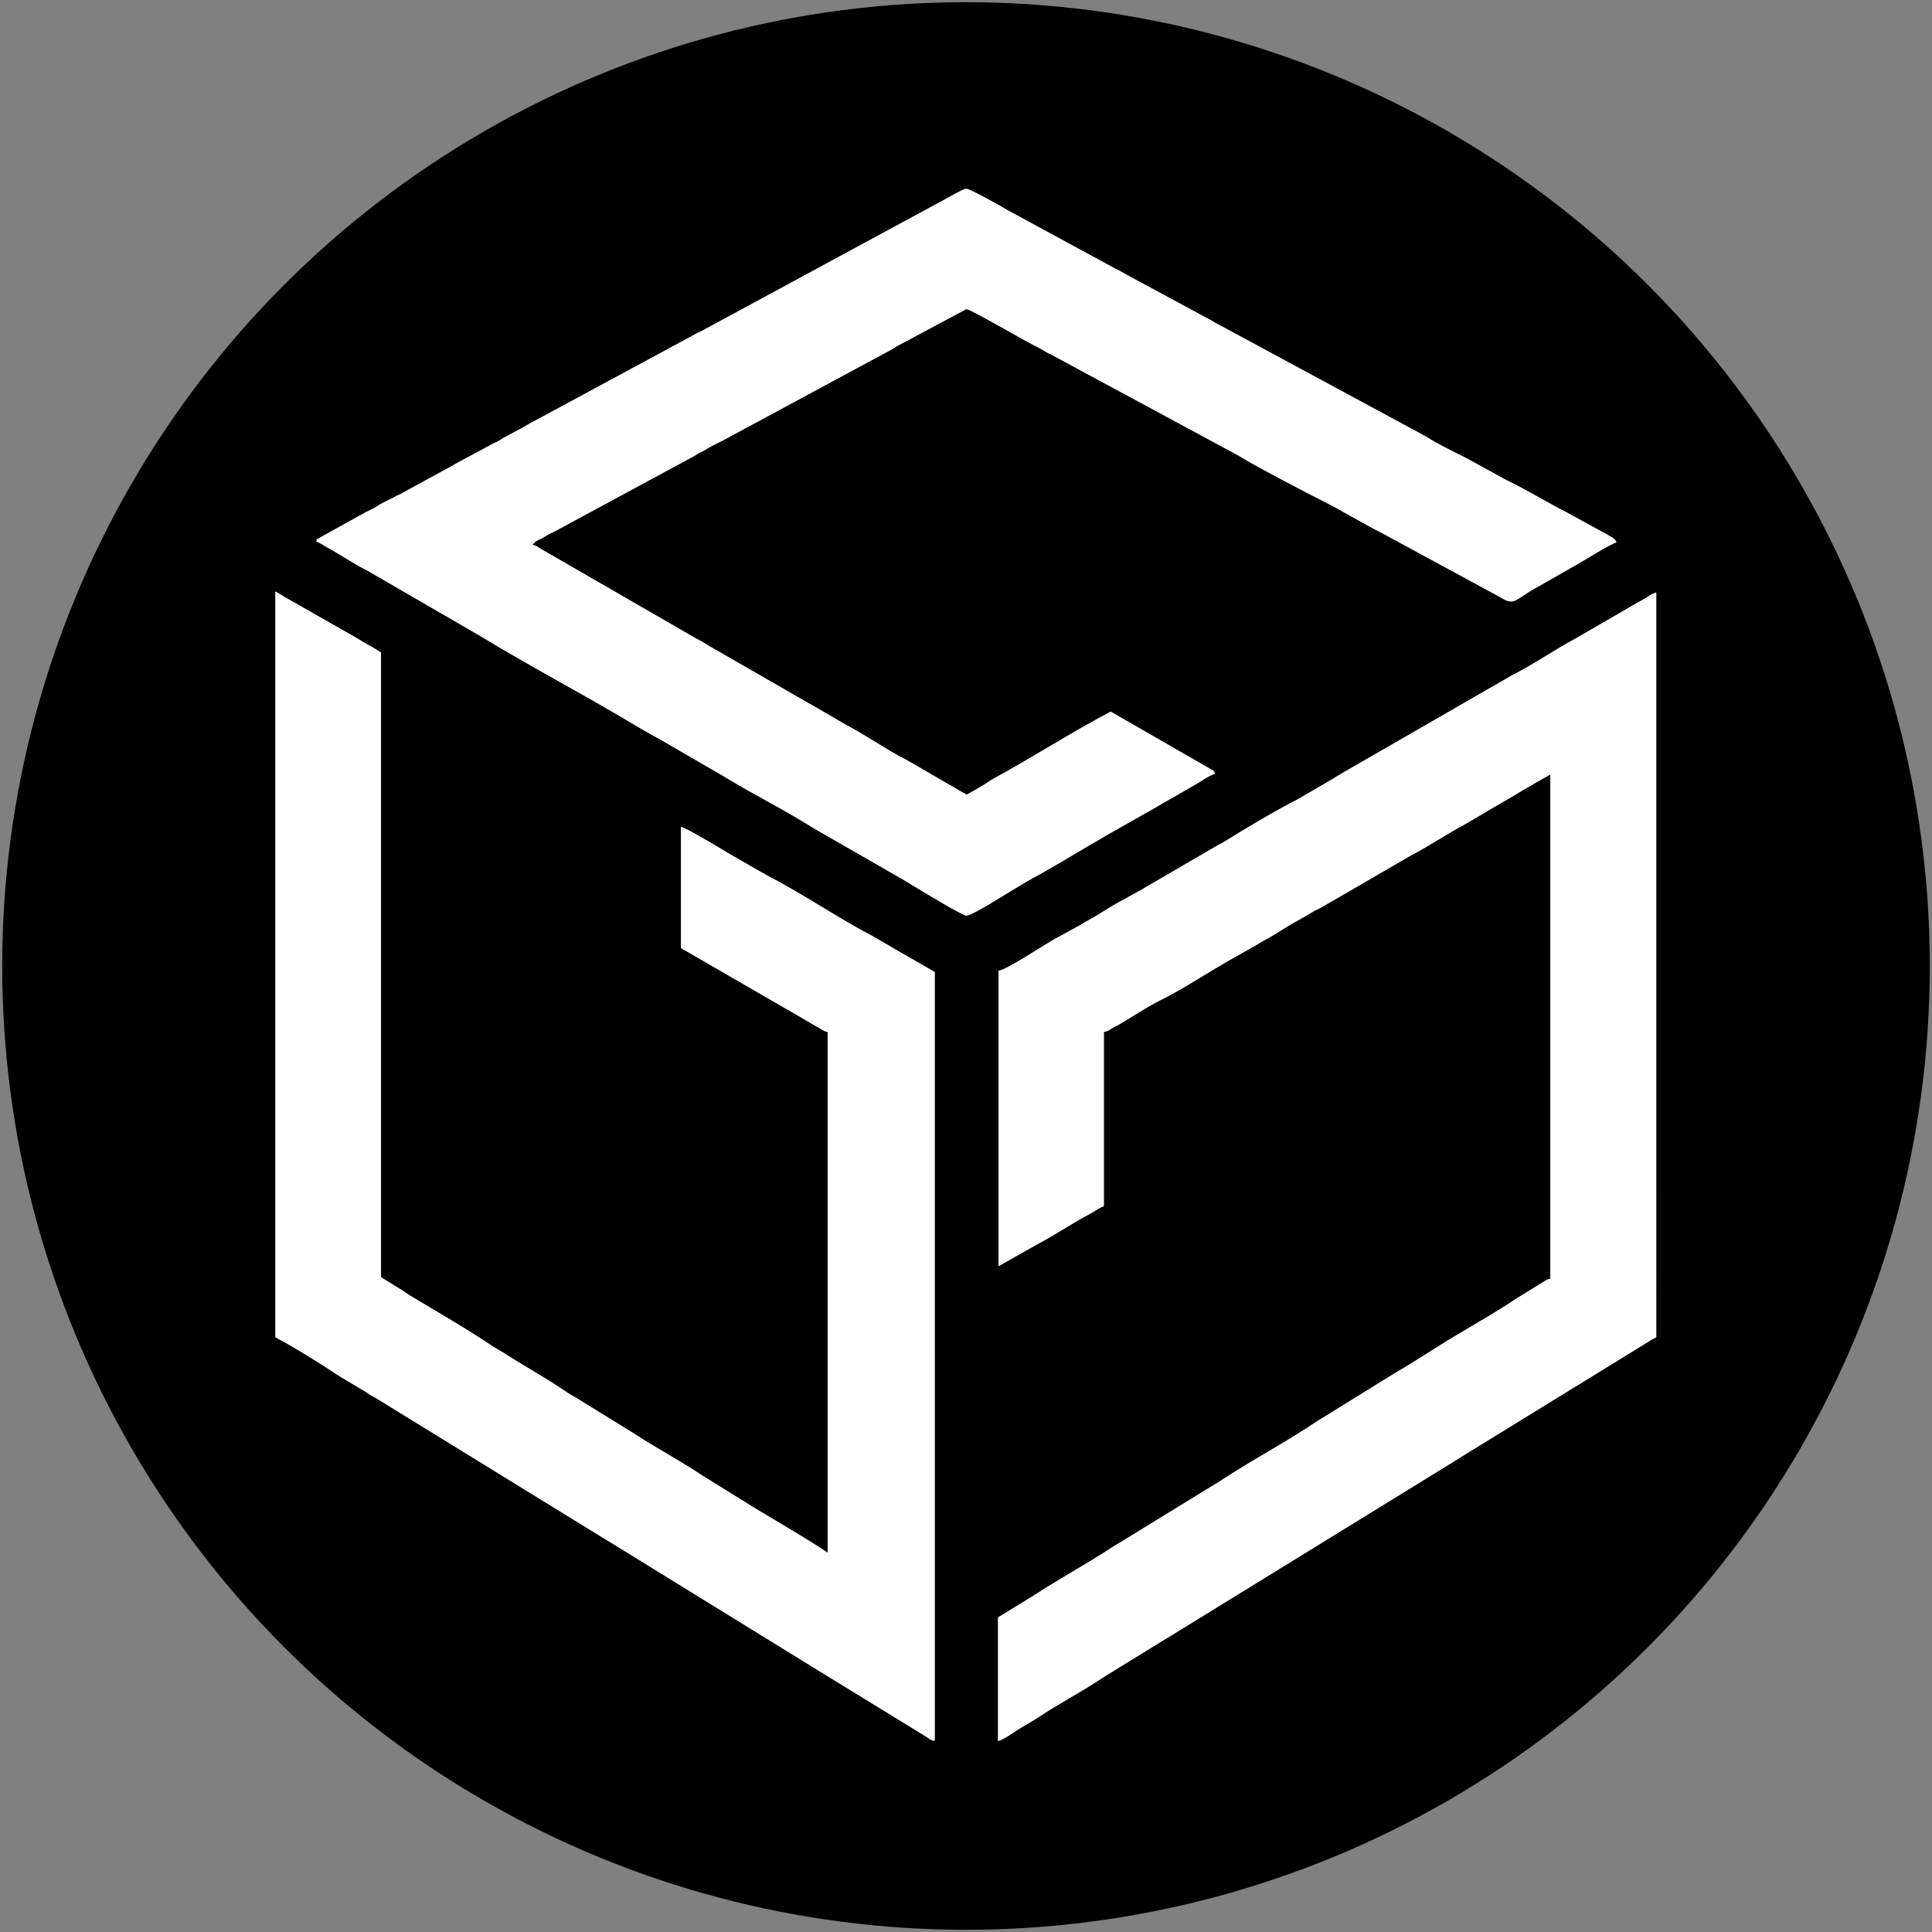
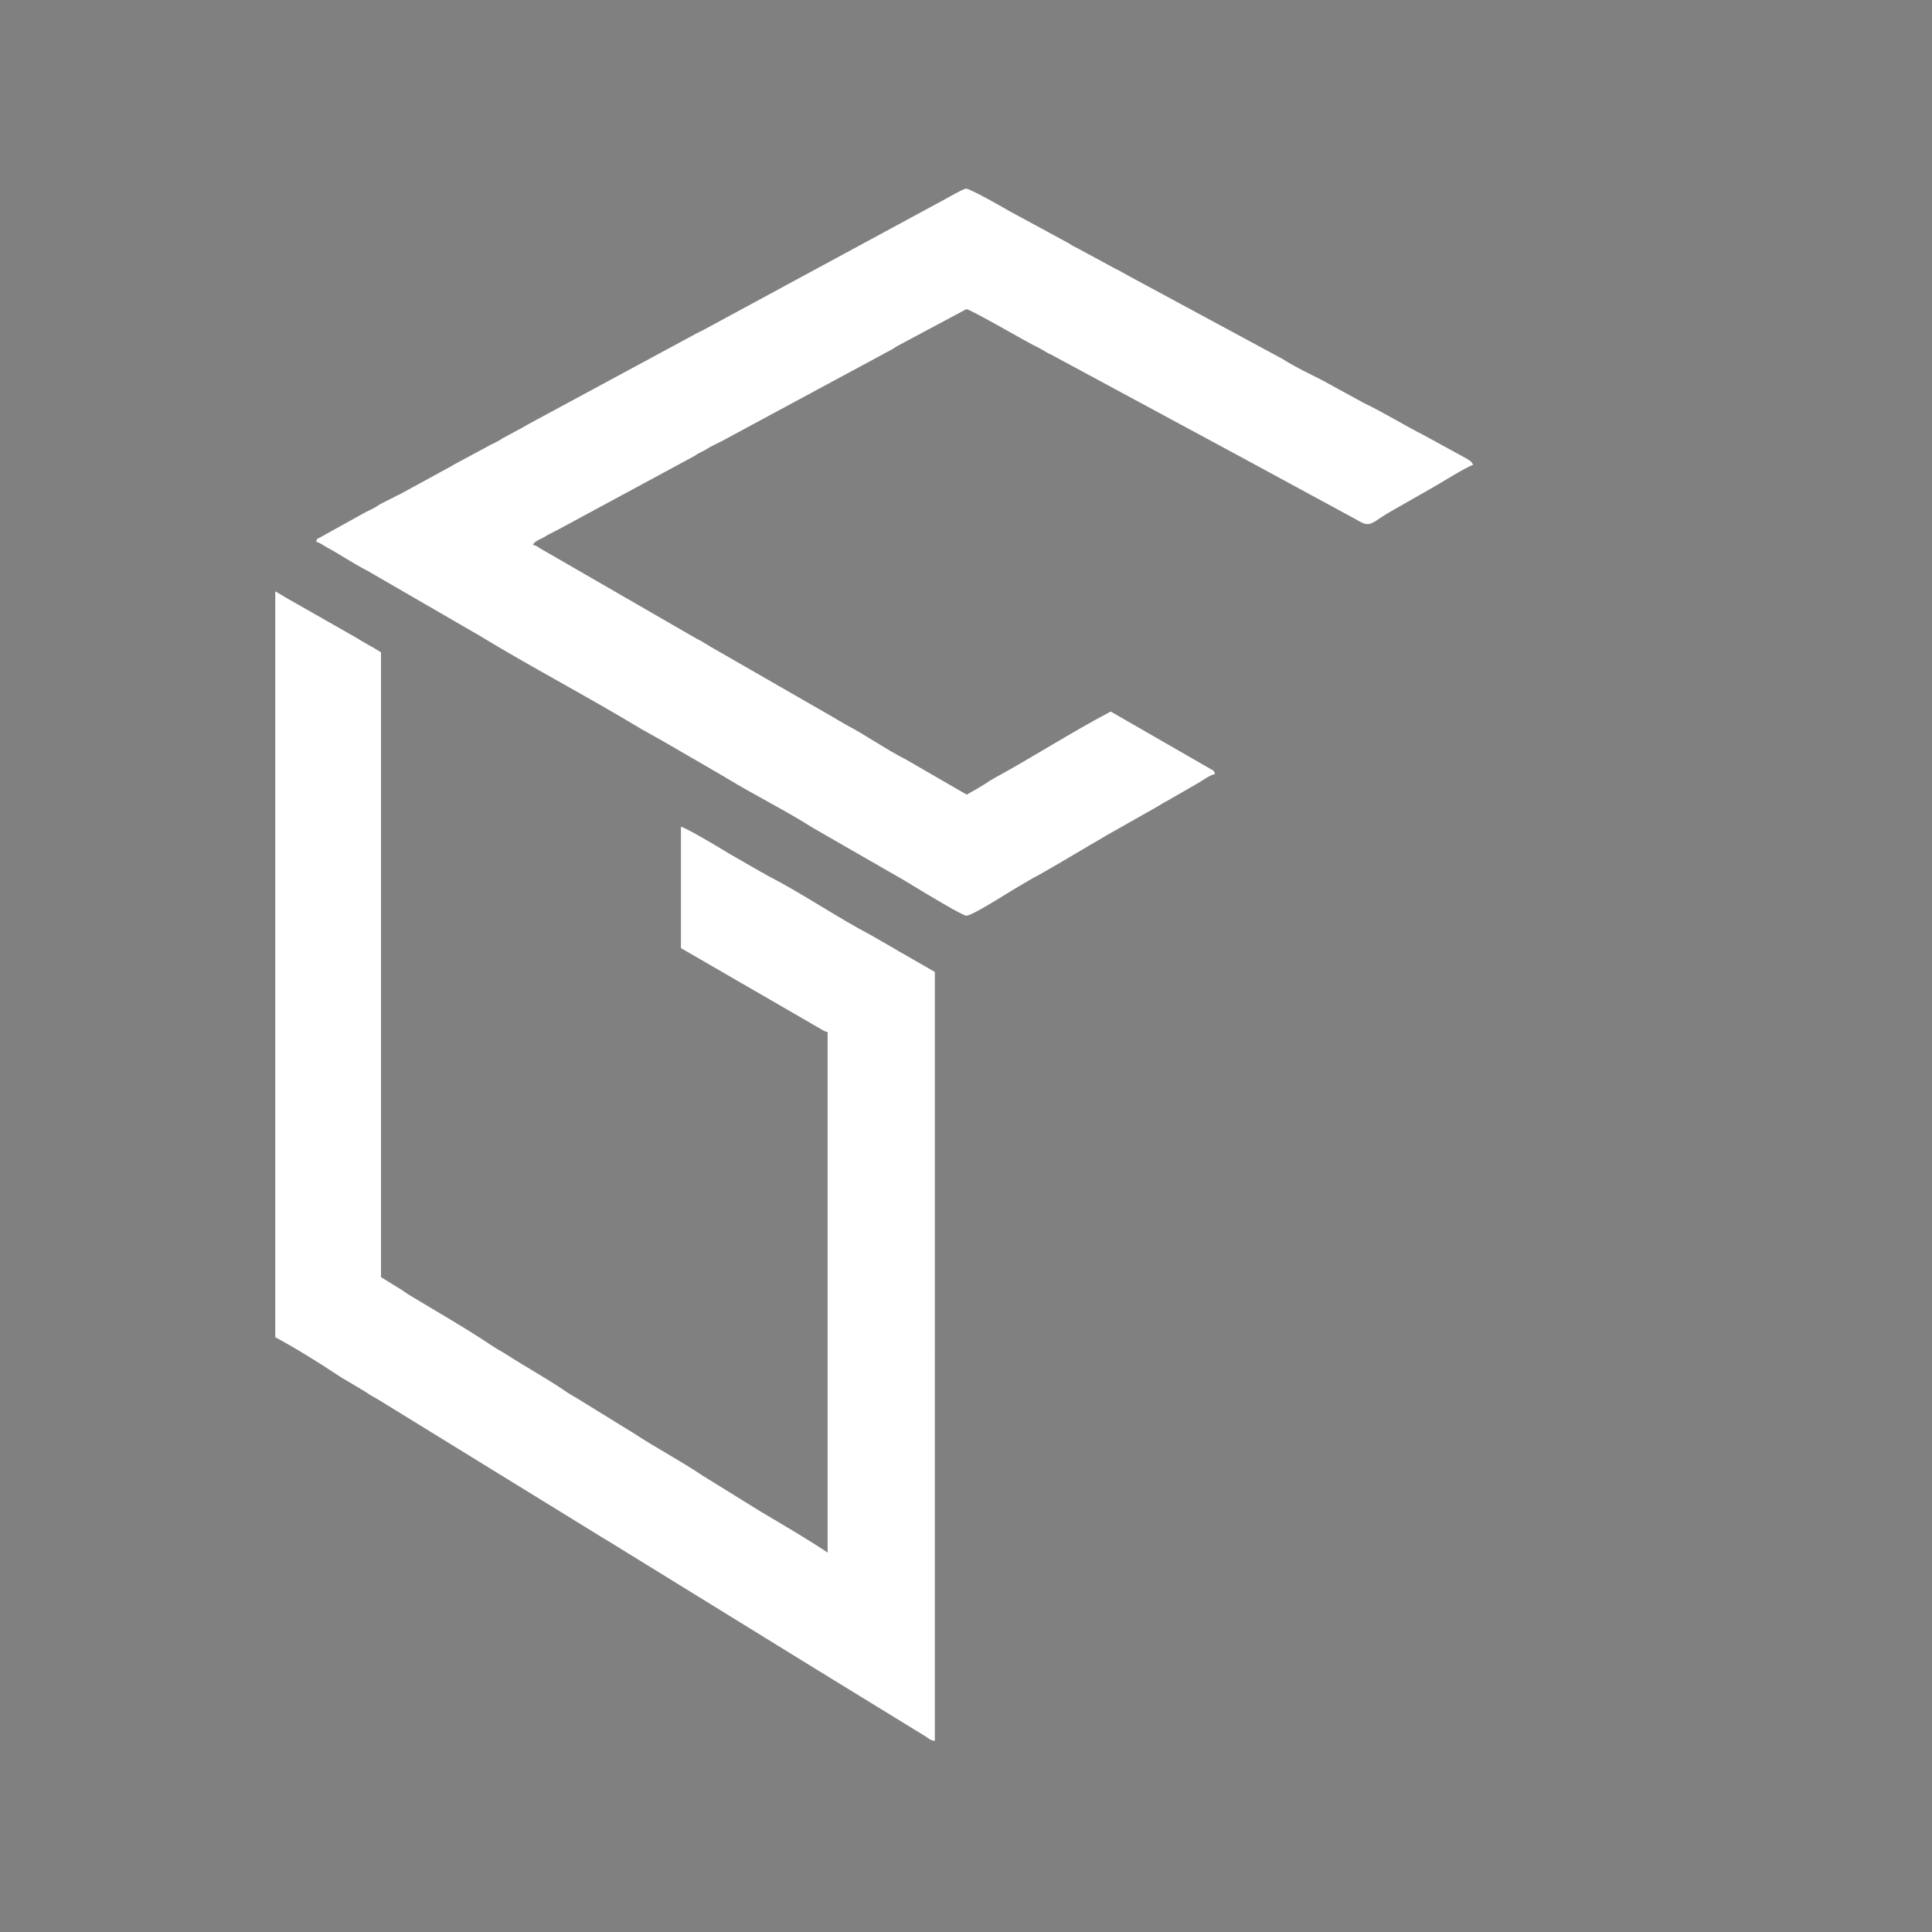
<svg xmlns="http://www.w3.org/2000/svg" viewBox="0 0 462.447 462.447">
  <rect x="0" y="0" width="462.447" height="462.447" fill="#808080" stroke="none" />
-   <circle fill="#000000" cx="231.224" cy="231.224" r="230.693" />
  <path fill-rule="evenodd" clip-rule="evenodd" fill="#ffffff" d="m 65.889,320.088 c 4.513,2.397 10.436,6.064 14.667,8.885 1.551,1.058 3.314,1.974 5.006,3.032 0.917,0.564 1.481,0.846 2.327,1.41 0.423,0.282 0.776,0.564 1.199,0.776 0.494,0.282 0.776,0.423 1.269,0.705 l 54.295,33.423 c 0.776,0.423 1.481,0.917 2.327,1.41 l 49.289,30.391 c 0.564,0.353 0.776,0.423 1.269,0.776 l 23.551,14.455 c 1.058,0.564 1.481,1.269 2.68,1.34 V 232.652 l -7.474,-4.301 c -0.705,-0.353 -1.128,-0.635 -1.833,-1.058 l -5.853,-3.385 c -8.321,-4.372 -16.077,-9.731 -24.468,-14.103 -0.846,-0.423 -1.128,-0.705 -2.045,-1.128 l -7.474,-4.301 c -1.833,-1.128 -10.154,-6.135 -11.635,-6.487 v 29.052 l 30.603,17.699 c 0.846,0.494 1.41,0.846 2.186,1.269 0.846,0.423 1.269,0.917 2.327,1.128 v 124.597 c -5.359,-3.596 -11.071,-6.84 -16.571,-10.154 l -13.327,-8.25 c -5.43,-3.667 -11.282,-6.699 -16.712,-10.295 -0.635,-0.423 -0.987,-0.564 -1.622,-0.987 l -11.776,-7.263 c -1.269,-0.705 -2.186,-1.269 -3.385,-2.115 -4.301,-2.891 -8.955,-5.43 -13.327,-8.25 -1.199,-0.776 -2.186,-1.269 -3.385,-2.045 -6.487,-4.372 -13.468,-8.321 -20.096,-12.34 -0.564,-0.353 -1.058,-0.705 -1.551,-1.058 l -5.147,-3.173 V 156.145 c -0.987,-0.635 -1.974,-1.199 -3.103,-1.833 -1.128,-0.635 -1.974,-1.128 -3.103,-1.833 l -15.866,-9.026 c -1.199,-0.635 -2.115,-1.34 -3.244,-1.904 z" />
-   <path fill-rule="evenodd" clip-rule="evenodd" fill="#ffffff" d="m 239,232.37 v 70.725 l 9.378,-5.289 c 4.301,-2.256 8.25,-5.006 12.551,-7.263 0.776,-0.423 1.058,-0.564 1.622,-0.987 0.564,-0.353 1.128,-0.564 1.692,-0.846 v -41.673 c 0.846,-0.212 1.128,-0.353 1.763,-0.776 0.635,-0.423 1.058,-0.564 1.692,-0.917 3.314,-1.904 6.558,-4.16 9.942,-5.853 4.583,-2.256 8.955,-5.077 13.327,-7.686 1.128,-0.635 2.045,-1.199 3.244,-1.904 l 6.628,-3.737 c 0.705,-0.423 0.917,-0.564 1.622,-0.987 2.891,-1.481 5.571,-3.455 8.532,-5.006 l 3.244,-1.904 c 0.564,-0.353 1.128,-0.564 1.692,-0.846 l 21.648,-12.551 c 4.583,-2.397 8.814,-5.289 13.327,-7.686 l 6.699,-3.949 c 2.256,-1.34 4.442,-2.538 6.699,-3.949 1.199,-0.705 2.186,-1.199 3.244,-1.904 l 3.526,-1.974 v 120.649 c -0.987,0.212 -1.269,0.564 -2.115,1.058 l -6.205,3.808 c -0.635,0.423 -1.128,0.776 -1.904,1.269 -0.846,0.494 -1.41,0.917 -2.115,1.34 -0.776,0.423 -1.199,0.776 -1.974,1.199 l -6.276,3.737 c -5.641,3.244 -10.93,6.91 -16.571,10.154 l -16.5,10.224 c -0.776,0.494 -1.199,0.705 -1.974,1.199 -7.404,5.006 -15.301,9.167 -22.776,14.032 -1.34,0.917 -2.75,1.692 -4.09,2.538 l -20.66,12.692 c -0.635,0.353 -1.34,0.776 -1.974,1.199 -6.135,4.019 -12.551,7.474 -18.686,11.494 l -8.391,5.147 v 29.616 c 1.41,-0.353 3.667,-2.045 4.936,-2.821 1.692,-1.058 3.314,-1.904 5.006,-3.032 4.724,-3.173 9.872,-5.782 14.596,-8.955 0.917,-0.564 1.622,-1.058 2.468,-1.551 l 12.481,-7.686 c 0.846,-0.494 1.481,-0.917 2.327,-1.41 l 66.424,-40.898 c 0.917,-0.564 1.692,-1.058 2.468,-1.551 l 44.353,-27.289 c 0.846,-0.564 1.692,-1.058 2.538,-1.481 V 141.83 c -1.269,0.282 -1.481,0.705 -2.468,1.269 -0.917,0.494 -1.551,0.846 -2.397,1.34 l -14.737,8.532 c -5.006,2.68 -9.66,5.994 -14.737,8.532 l -39.417,22.705 c -1.763,0.987 -3.173,1.904 -4.865,2.891 l -7.263,4.231 c -5.147,2.609 -12.622,7.051 -17.346,10.013 -0.846,0.564 -1.551,0.776 -2.397,1.34 l -16.007,9.308 c -0.705,0.353 -0.564,0.353 -1.269,0.776 l -5.006,2.75 c -2.962,1.551 -5.571,3.455 -8.532,5.006 -0.705,0.353 -0.705,0.494 -1.269,0.776 l -5.006,2.75 c -3.314,1.622 -12.058,7.756 -14.737,8.321 z" />
-   <path fill-rule="evenodd" clip-rule="evenodd" fill="#ffffff" d="m 75.69,129.702 c 0.987,0.212 1.551,0.776 2.468,1.269 3.314,1.763 6.276,3.878 9.66,5.571 l 26.795,15.513 c 12.763,7.756 26.019,14.667 38.853,22.423 l 2.397,1.34 c 0.917,0.494 1.551,0.917 2.397,1.34 l 14.596,8.462 c 0.635,0.353 0.564,0.353 1.058,0.635 6.84,4.16 14.032,7.686 20.801,11.987 l 21.718,12.481 c 0.846,0.494 1.481,0.917 2.327,1.41 2.538,1.551 11.635,7.051 12.551,7.051 1.34,0 9.096,-4.936 11.071,-6.135 l 3.808,-2.256 c 1.269,-0.776 2.397,-1.269 3.667,-2.045 1.34,-0.776 2.327,-1.34 3.667,-2.115 l 7.404,-4.372 c 1.269,-0.776 2.397,-1.34 3.596,-2.115 l 11.212,-6.346 c 0.705,-0.353 1.199,-0.705 1.833,-1.058 0.635,-0.423 1.058,-0.635 1.833,-1.058 l 7.474,-4.301 c 1.199,-0.705 2.538,-1.763 3.949,-2.115 -0.212,-0.846 -0.353,-0.776 -1.058,-1.199 l -23.904,-13.75 c -9.519,5.006 -18.545,10.859 -27.994,16.007 -0.776,0.423 -1.41,0.846 -2.115,1.34 -1.481,0.917 -2.821,1.692 -4.372,2.538 l -14.385,-8.321 c -5.006,-2.538 -9.59,-5.853 -14.596,-8.462 -1.128,-0.635 -2.256,-1.34 -3.244,-1.904 l -29.193,-16.782 c -0.564,-0.353 -1.058,-0.635 -1.622,-0.987 -0.635,-0.423 -1.058,-0.564 -1.692,-0.917 l -37.372,-21.577 c -0.705,-0.423 -0.776,-0.635 -1.763,-0.846 0.776,-1.128 1.692,-1.199 2.962,-1.974 1.058,-0.705 2.045,-1.058 3.173,-1.692 l 32.507,-17.558 c 0.705,-0.423 0.705,-0.494 1.41,-0.846 0.705,-0.353 1.058,-0.494 1.692,-0.917 1.128,-0.705 2.256,-1.199 3.385,-1.763 l 40.545,-21.859 c 0.705,-0.353 0.917,-0.564 1.622,-0.987 l 16.5,-8.814 c 0.917,0 13.398,7.263 16.289,8.744 0.705,0.353 1.199,0.564 1.904,0.987 0.846,0.494 1.058,0.705 2.045,1.128 l 44.847,24.186 c 3.949,2.468 15.936,8.744 20.167,10.859 4.795,2.397 9.378,5.289 14.173,7.686 l 26.654,14.455 c 0.917,0.494 1.199,0.635 2.045,1.128 3.173,1.904 3.244,0.282 8.391,-2.538 l 9.519,-5.43 c 1.692,-0.917 8.109,-5.006 9.59,-5.359 -0.282,-0.917 -1.128,-1.269 -1.974,-1.763 l -9.66,-5.289 c -4.865,-2.468 -9.731,-5.5 -14.596,-7.827 l -9.66,-5.288 c -3.314,-1.692 -6.628,-3.244 -9.731,-5.218 l -48.725,-26.302 c -0.987,-0.494 -1.551,-0.776 -2.397,-1.34 L 270.59,66.24 c -0.917,-0.494 -1.481,-0.846 -2.397,-1.34 -0.494,-0.282 -0.705,-0.353 -1.128,-0.564 L 241.327,50.374 c -1.622,-0.987 -9.167,-5.218 -10.083,-5.218 -0.776,0 -6.205,3.244 -7.404,3.808 l -55.776,30.18 c -0.917,0.423 -1.622,0.776 -2.468,1.269 L 126.531,101.497 c -0.917,0.494 -1.34,0.846 -2.397,1.34 l -3.526,1.904 c -0.705,0.353 -0.705,0.494 -1.269,0.776 -0.776,0.494 -1.622,0.705 -2.468,1.269 l -7.474,4.019 c -0.987,0.494 -1.481,0.917 -2.397,1.34 l -11.353,6.205 c -0.423,0.212 -0.423,0.141 -0.776,0.353 -1.622,0.917 -3.314,1.551 -4.865,2.609 -0.917,0.564 -1.481,0.776 -2.468,1.269 l -10.93,6.064 c -0.846,0.494 -0.635,0.07 -0.917,1.058 z" />
+   <path fill-rule="evenodd" clip-rule="evenodd" fill="#ffffff" d="m 75.69,129.702 c 0.987,0.212 1.551,0.776 2.468,1.269 3.314,1.763 6.276,3.878 9.66,5.571 l 26.795,15.513 c 12.763,7.756 26.019,14.667 38.853,22.423 l 2.397,1.34 c 0.917,0.494 1.551,0.917 2.397,1.34 l 14.596,8.462 c 0.635,0.353 0.564,0.353 1.058,0.635 6.84,4.16 14.032,7.686 20.801,11.987 l 21.718,12.481 c 0.846,0.494 1.481,0.917 2.327,1.41 2.538,1.551 11.635,7.051 12.551,7.051 1.34,0 9.096,-4.936 11.071,-6.135 l 3.808,-2.256 c 1.269,-0.776 2.397,-1.269 3.667,-2.045 1.34,-0.776 2.327,-1.34 3.667,-2.115 l 7.404,-4.372 c 1.269,-0.776 2.397,-1.34 3.596,-2.115 l 11.212,-6.346 c 0.705,-0.353 1.199,-0.705 1.833,-1.058 0.635,-0.423 1.058,-0.635 1.833,-1.058 l 7.474,-4.301 c 1.199,-0.705 2.538,-1.763 3.949,-2.115 -0.212,-0.846 -0.353,-0.776 -1.058,-1.199 l -23.904,-13.75 c -9.519,5.006 -18.545,10.859 -27.994,16.007 -0.776,0.423 -1.41,0.846 -2.115,1.34 -1.481,0.917 -2.821,1.692 -4.372,2.538 l -14.385,-8.321 c -5.006,-2.538 -9.59,-5.853 -14.596,-8.462 -1.128,-0.635 -2.256,-1.34 -3.244,-1.904 l -29.193,-16.782 c -0.564,-0.353 -1.058,-0.635 -1.622,-0.987 -0.635,-0.423 -1.058,-0.564 -1.692,-0.917 l -37.372,-21.577 c -0.705,-0.423 -0.776,-0.635 -1.763,-0.846 0.776,-1.128 1.692,-1.199 2.962,-1.974 1.058,-0.705 2.045,-1.058 3.173,-1.692 l 32.507,-17.558 c 0.705,-0.423 0.705,-0.494 1.41,-0.846 0.705,-0.353 1.058,-0.494 1.692,-0.917 1.128,-0.705 2.256,-1.199 3.385,-1.763 l 40.545,-21.859 c 0.705,-0.353 0.917,-0.564 1.622,-0.987 l 16.5,-8.814 c 0.917,0 13.398,7.263 16.289,8.744 0.705,0.353 1.199,0.564 1.904,0.987 0.846,0.494 1.058,0.705 2.045,1.128 l 44.847,24.186 l 26.654,14.455 c 0.917,0.494 1.199,0.635 2.045,1.128 3.173,1.904 3.244,0.282 8.391,-2.538 l 9.519,-5.43 c 1.692,-0.917 8.109,-5.006 9.59,-5.359 -0.282,-0.917 -1.128,-1.269 -1.974,-1.763 l -9.66,-5.289 c -4.865,-2.468 -9.731,-5.5 -14.596,-7.827 l -9.66,-5.288 c -3.314,-1.692 -6.628,-3.244 -9.731,-5.218 l -48.725,-26.302 c -0.987,-0.494 -1.551,-0.776 -2.397,-1.34 L 270.59,66.24 c -0.917,-0.494 -1.481,-0.846 -2.397,-1.34 -0.494,-0.282 -0.705,-0.353 -1.128,-0.564 L 241.327,50.374 c -1.622,-0.987 -9.167,-5.218 -10.083,-5.218 -0.776,0 -6.205,3.244 -7.404,3.808 l -55.776,30.18 c -0.917,0.423 -1.622,0.776 -2.468,1.269 L 126.531,101.497 c -0.917,0.494 -1.34,0.846 -2.397,1.34 l -3.526,1.904 c -0.705,0.353 -0.705,0.494 -1.269,0.776 -0.776,0.494 -1.622,0.705 -2.468,1.269 l -7.474,4.019 c -0.987,0.494 -1.481,0.917 -2.397,1.34 l -11.353,6.205 c -0.423,0.212 -0.423,0.141 -0.776,0.353 -1.622,0.917 -3.314,1.551 -4.865,2.609 -0.917,0.564 -1.481,0.776 -2.468,1.269 l -10.93,6.064 c -0.846,0.494 -0.635,0.07 -0.917,1.058 z" />
</svg>